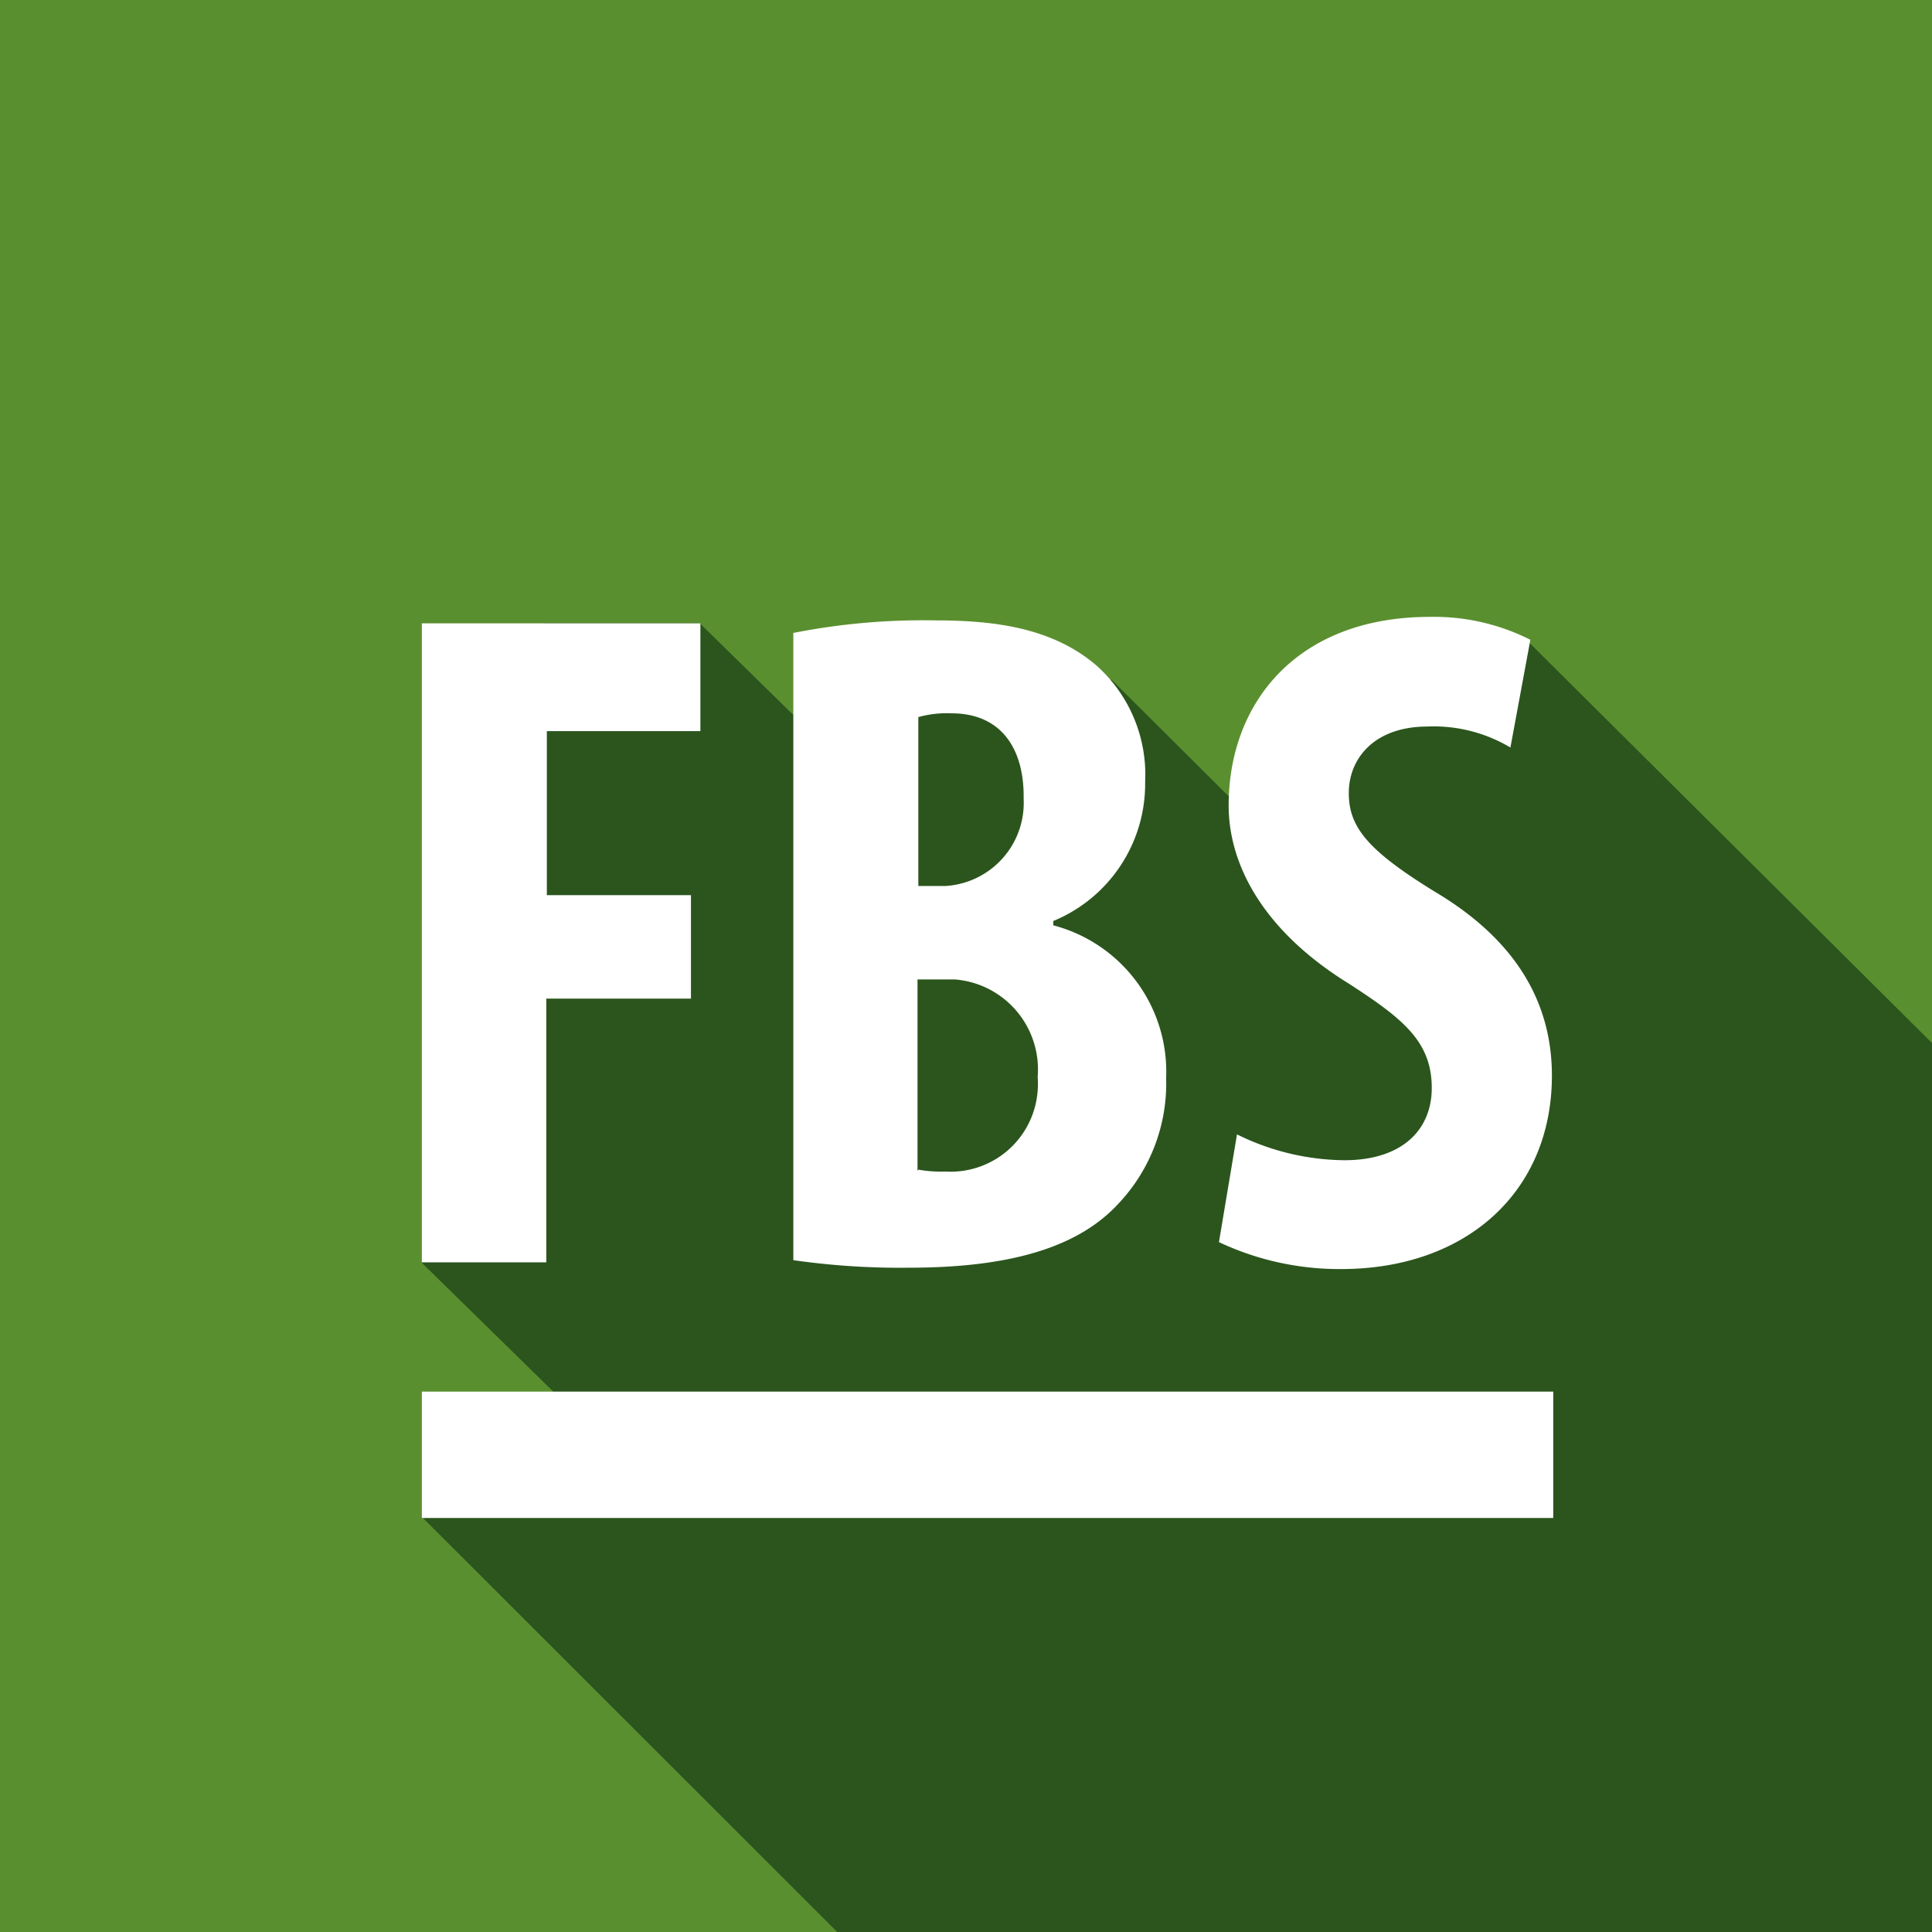
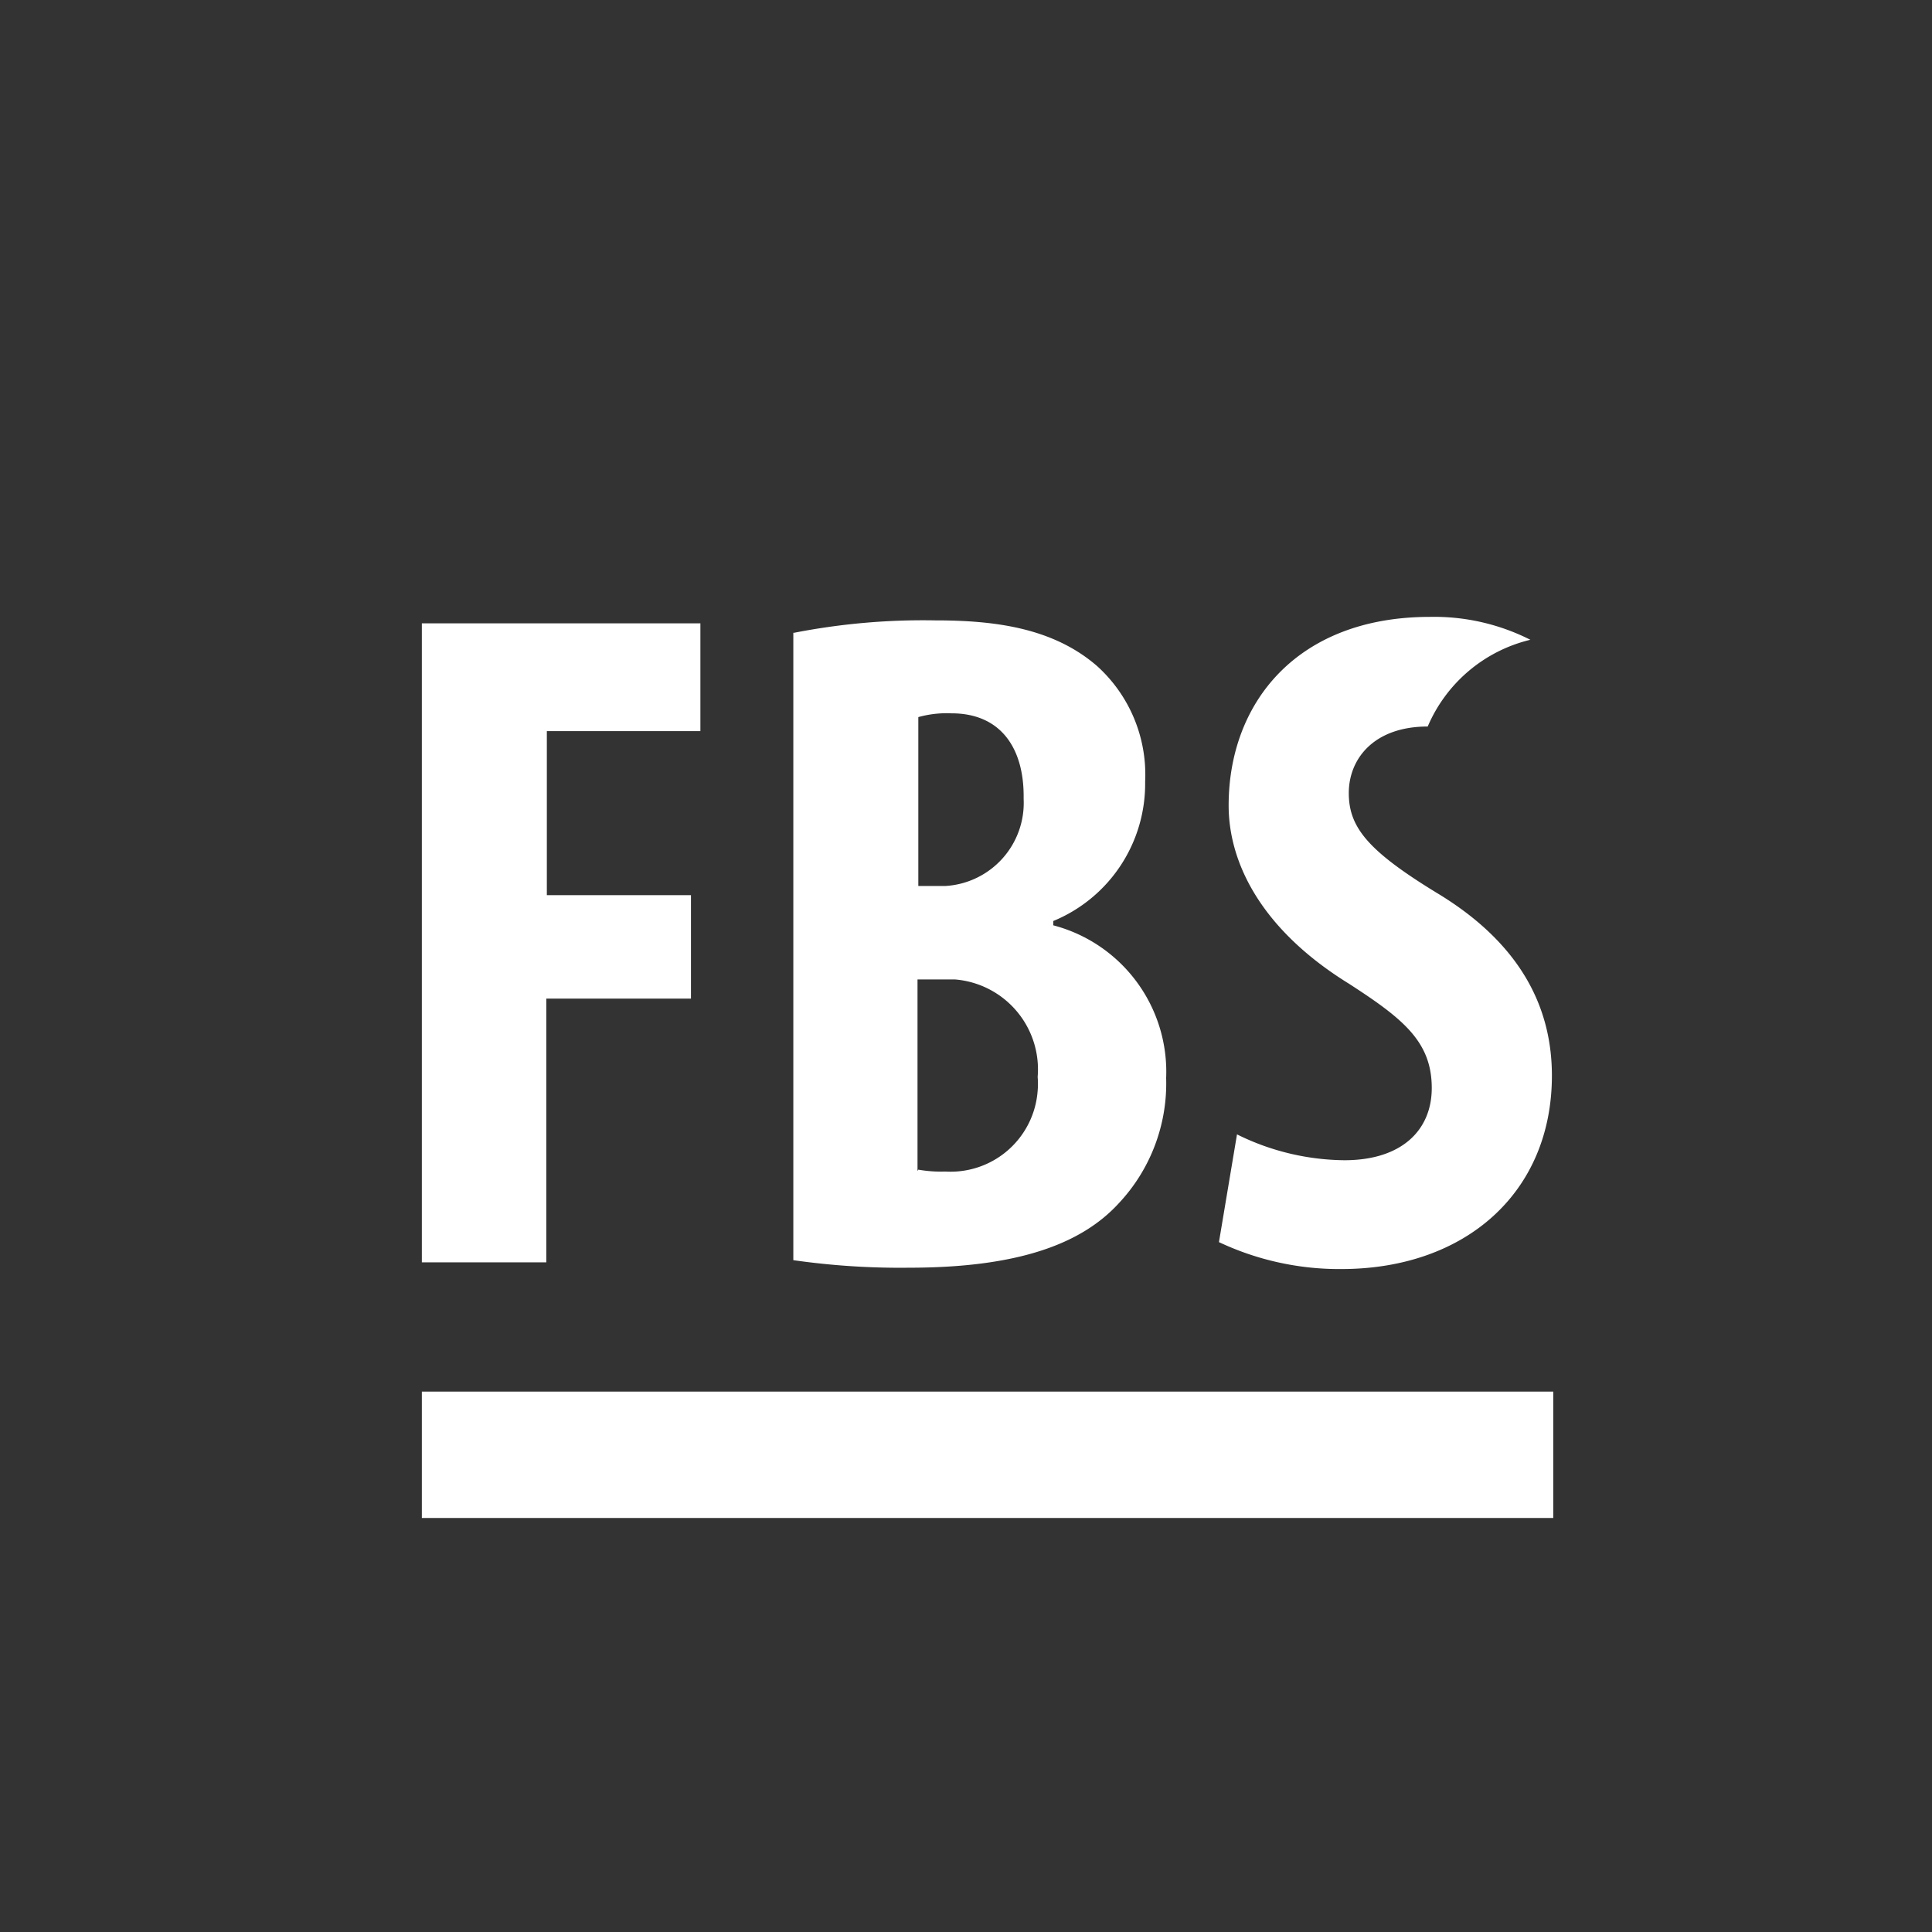
<svg xmlns="http://www.w3.org/2000/svg" id="Layer_1" data-name="Layer 1" viewBox="0 0 71.72 71.72">
  <rect x="0" y="0" width="71.72" height="71.72" fill="#333333" stroke="none" />
  <defs>
    <style>.cls-1{fill:#5a8f2f;}.cls-1,.cls-2,.cls-3{fill-rule:evenodd;}.cls-2{fill:#2b551d;}.cls-3{fill:#fff;}</style>
  </defs>
-   <polygon class="cls-1" points="71.72 0 71.72 71.72 0 71.72 0 0 71.72 0 71.72 0" />
-   <polygon class="cls-2" points="56.69 23.78 71.72 38.72 71.72 71.72 31.08 71.72 15.66 56.31 20.53 51.65 15.66 46.88 20.2 23.14 25.98 23.14 29.48 26.57 41.27 25.24 45.59 29.54 56.69 23.78 56.69 23.78" />
-   <path class="cls-3" d="M57.66,56.38h-42V51.69h42ZM46,42.18a9.13,9.13,0,0,0,3.91.92c2.14,0,3.24-1.13,3.24-2.68,0-1.72-1.06-2.57-3.07-3.87-3.24-2-4.47-4.47-4.47-6.62,0-3.81,2.54-7,7.47-7a7.91,7.91,0,0,1,3.73.85l-.74,4A5.55,5.55,0,0,0,53,27c-2,0-2.93,1.2-2.93,2.47s.71,2.14,3.24,3.69c3.17,1.9,4.3,4.3,4.3,6.8,0,4.33-3.2,7.18-7.82,7.18a10.48,10.48,0,0,1-4.54-1l.67-4ZM34.09,43.45a4.81,4.81,0,0,0,1,.07,3.24,3.24,0,0,0,3.43-3,2.9,2.9,0,0,0,0-.51,3.35,3.35,0,0,0-3.06-3.62H34.06v7.11Zm0-10.53h1A3.09,3.09,0,0,0,38,29.69s0-.07,0-.11c0-1.73-.81-3.07-2.68-3.07a3.94,3.94,0,0,0-1.23.14v6.27Zm-4.61-9.4a24.92,24.92,0,0,1,5.24-.46c2.22,0,4.37.28,6,1.69a5.43,5.43,0,0,1,1.79,4.3,5.51,5.51,0,0,1-3.41,5.17v.16a5.62,5.62,0,0,1,4.19,5.67,6.5,6.5,0,0,1-1.76,4.65c-1.41,1.54-3.81,2.39-7.79,2.39a27.94,27.94,0,0,1-4.29-.28V23.52Zm-13.82-.35H26v4h-5.7v6.09h5.35V37.1H20.28v9.79H15.66Z" transform="translate(0 -0.03)" />
+   <path class="cls-3" d="M57.66,56.38h-42V51.69h42ZM46,42.18a9.13,9.13,0,0,0,3.91.92c2.14,0,3.24-1.13,3.24-2.68,0-1.72-1.06-2.57-3.07-3.87-3.24-2-4.47-4.47-4.47-6.62,0-3.81,2.54-7,7.47-7a7.91,7.91,0,0,1,3.73.85A5.55,5.55,0,0,0,53,27c-2,0-2.93,1.2-2.93,2.47s.71,2.14,3.24,3.69c3.17,1.9,4.3,4.3,4.3,6.8,0,4.33-3.2,7.18-7.82,7.18a10.48,10.48,0,0,1-4.54-1l.67-4ZM34.09,43.45a4.81,4.81,0,0,0,1,.07,3.24,3.24,0,0,0,3.43-3,2.9,2.9,0,0,0,0-.51,3.35,3.35,0,0,0-3.06-3.62H34.06v7.11Zm0-10.53h1A3.09,3.09,0,0,0,38,29.69s0-.07,0-.11c0-1.73-.81-3.07-2.68-3.07a3.94,3.94,0,0,0-1.23.14v6.27Zm-4.61-9.4a24.92,24.92,0,0,1,5.24-.46c2.22,0,4.37.28,6,1.69a5.43,5.43,0,0,1,1.79,4.3,5.51,5.51,0,0,1-3.41,5.17v.16a5.62,5.62,0,0,1,4.19,5.67,6.5,6.5,0,0,1-1.76,4.65c-1.41,1.54-3.81,2.39-7.79,2.39a27.94,27.94,0,0,1-4.29-.28V23.52Zm-13.82-.35H26v4h-5.7v6.09h5.35V37.1H20.28v9.79H15.66Z" transform="translate(0 -0.03)" />
</svg>